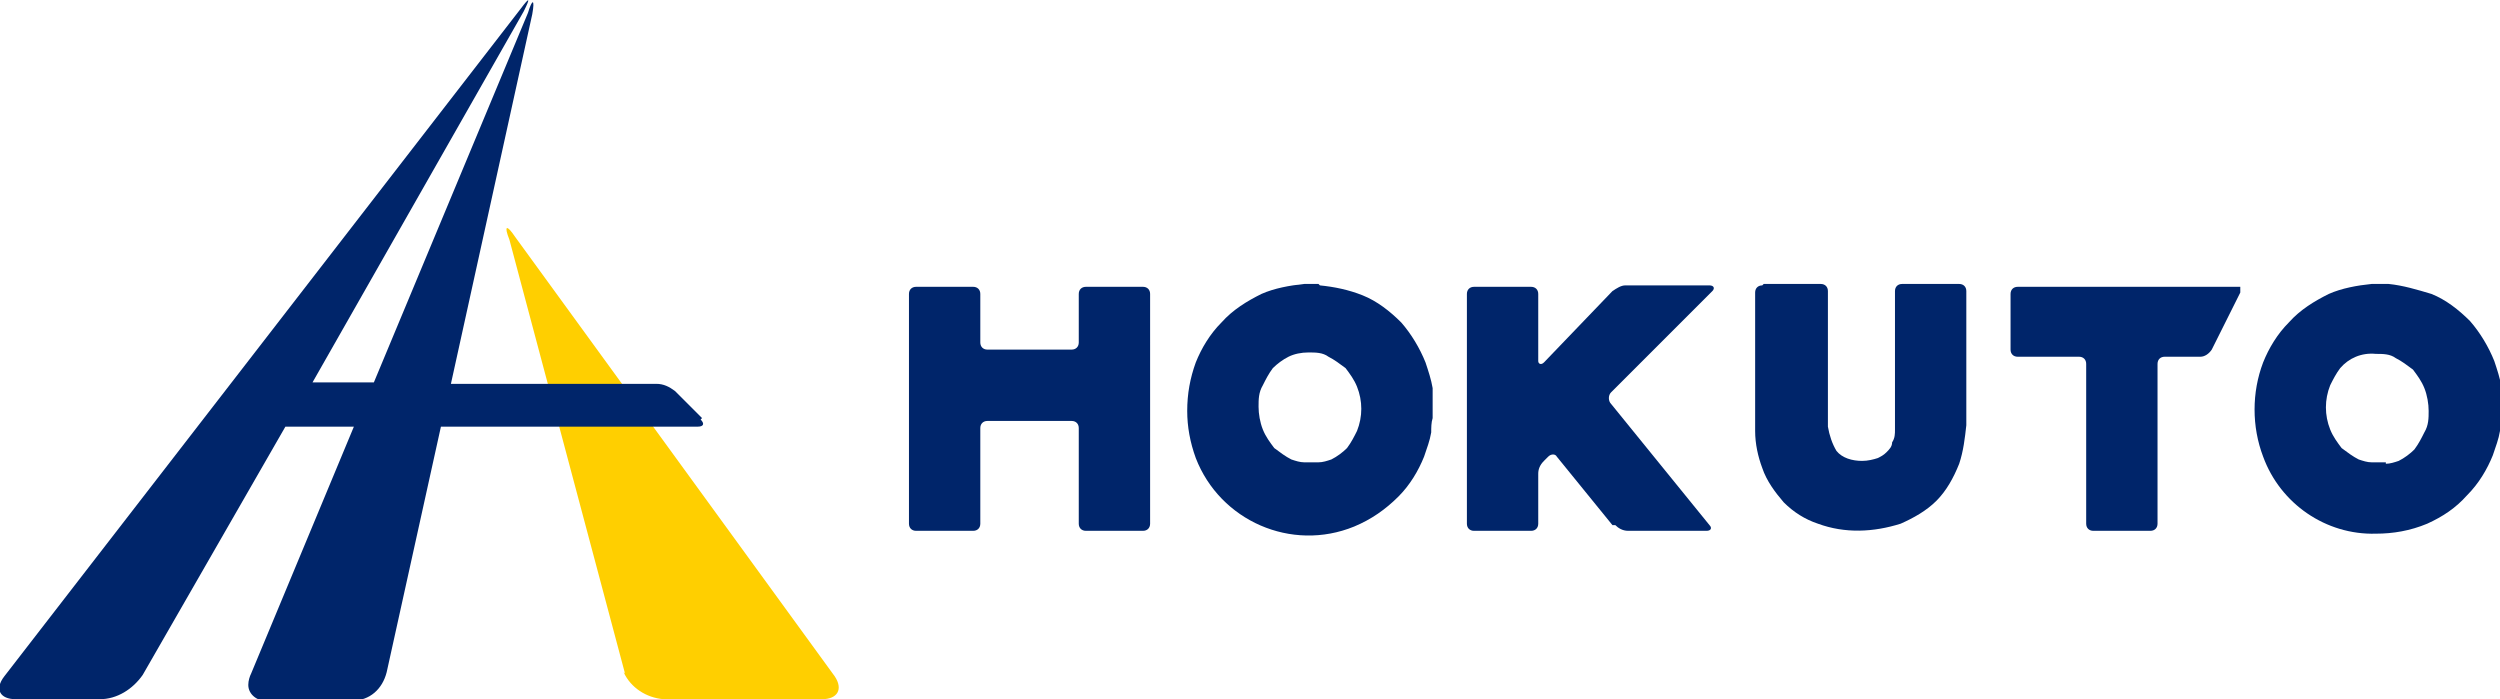
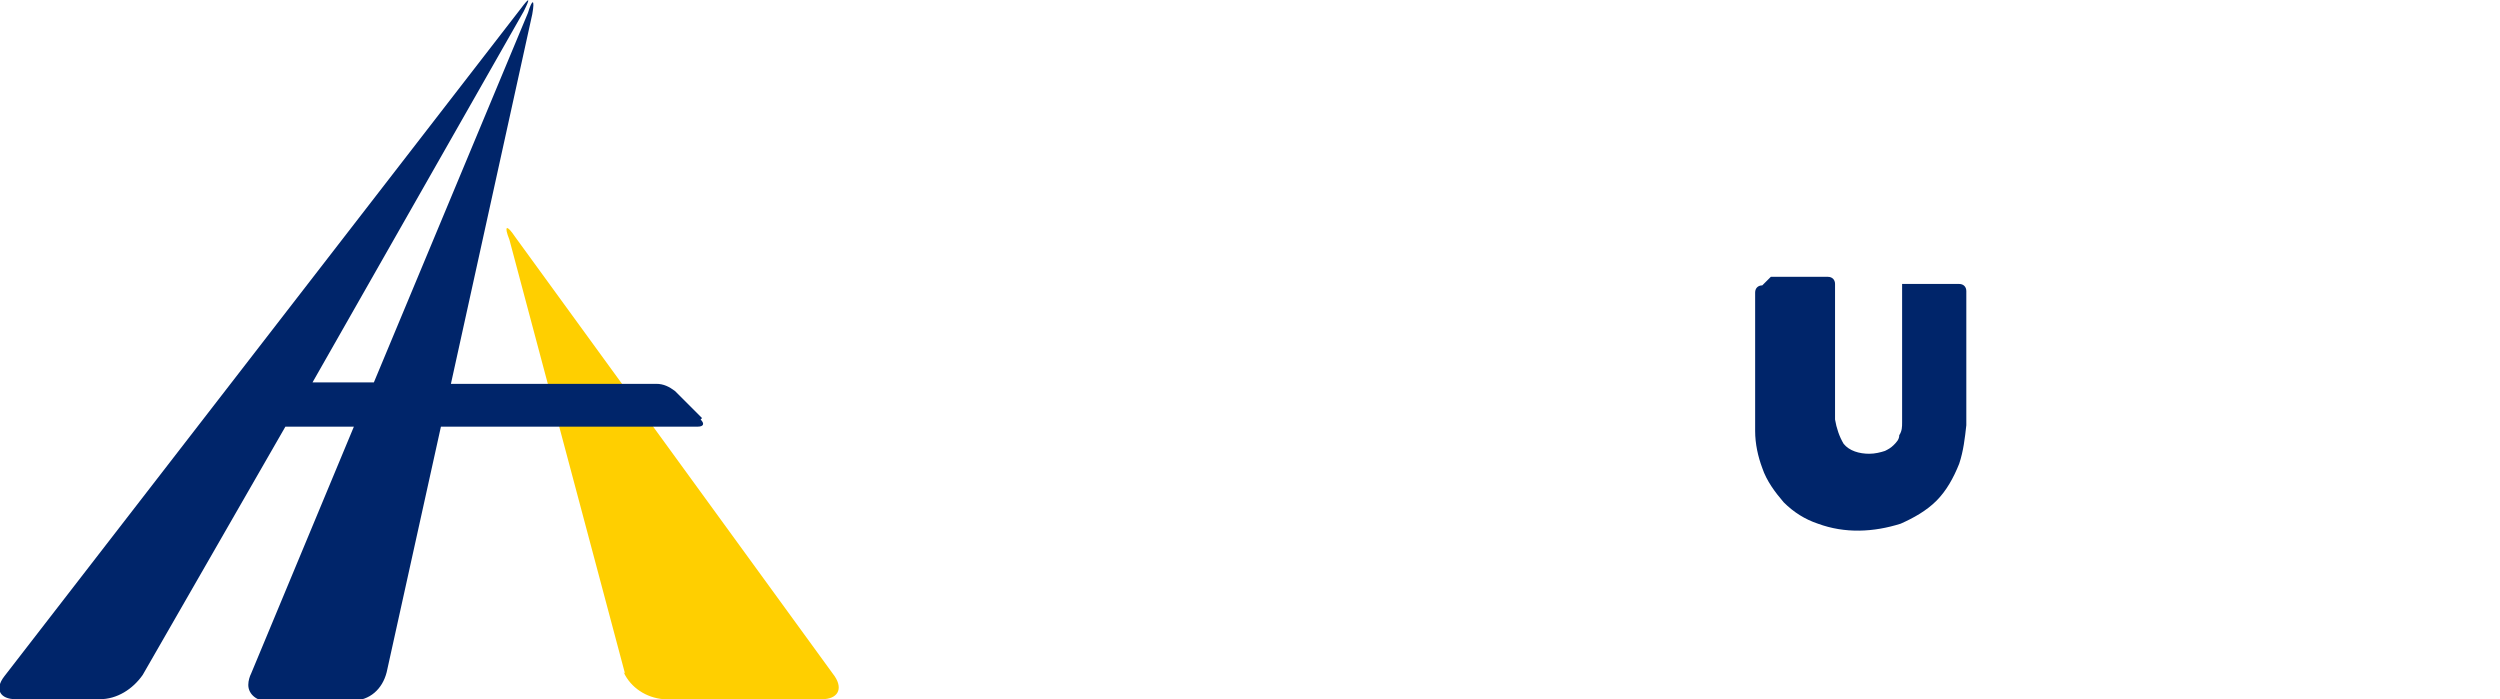
<svg xmlns="http://www.w3.org/2000/svg" viewBox="0 0 175.2 49">
  <defs>
    <style>.cls-2{fill:#00256a}</style>
  </defs>
  <g id="_グループ_5070" data-name="グループ_5070">
    <g id="_グループ_193" data-name="グループ_193">
      <g id="_グループ_190" data-name="グループ_190">
        <g id="_グループ_189" data-name="グループ_189">
          <g id="_グループ_188" data-name="グループ_188">
            <g id="_グループ_187" data-name="グループ_187">
              <g id="_グループ_186" data-name="グループ_186">
                <g id="_グループ_181" data-name="グループ_181">
-                   <path id="_パス_168" data-name="パス_168" class="cls-2" d="M92.4 19.9h-1c-1 .1-2.1.3-3 .7-1 .5-2 1.1-2.8 2-.8.8-1.4 1.8-1.8 2.8-.4 1.1-.6 2.2-.6 3.4 0 1.1.2 2.2.6 3.3 1.7 4.4 6.7 6.6 11.1 4.8 1.2-.5 2.2-1.2 3.1-2.1.8-.8 1.4-1.8 1.8-2.8.2-.6.4-1.1.5-1.7 0-.3 0-.7.1-1v-2.1c-.1-.6-.3-1.2-.5-1.8-.4-1-1-2-1.7-2.8-.8-.8-1.7-1.5-2.7-1.9-1-.4-2-.6-3-.7zm0 12.5h-1c-.3 0-.6-.1-.9-.2-.4-.2-.8-.5-1.2-.8-.3-.4-.6-.8-.8-1.3-.2-.5-.3-1.1-.3-1.6s0-1 .3-1.5c.2-.4.4-.8.7-1.2.3-.3.7-.6 1.1-.8.4-.2.9-.3 1.4-.3.5 0 1 0 1.4.3.4.2.8.5 1.2.8.3.4.6.8.8 1.3.4 1 .4 2.1 0 3.1-.2.4-.4.8-.7 1.2-.3.3-.7.6-1.1.8-.3.1-.6.2-.9.2z" />
-                 </g>
+                   </g>
                <g id="_グループ_182" data-name="グループ_182">
-                   <path id="_パス_169" data-name="パス_169" class="cls-2" d="M113.2 36.8c.2.2.5.4.9.4h5.5c.3 0 .4-.2.2-.4l-6.9-8.5c-.2-.2-.2-.6 0-.8l7.1-7.1c.2-.2.1-.4-.2-.4h-5.9c-.3 0-.6.2-.9.4l-4.8 5c-.2.2-.4.1-.4-.1v-4.7c0-.3-.2-.5-.5-.5h-4c-.3 0-.5.2-.5.5v16.1c0 .3.2.5.5.5h4c.3 0 .5-.2.5-.5v-3.5c0-.3.1-.6.4-.9l.3-.3c.2-.2.5-.2.6 0l3.9 4.8z" />
-                 </g>
+                   </g>
                <g id="_グループ_183" data-name="グループ_183">
-                   <path id="_パス_170" data-name="パス_170" class="cls-2" d="M123.5 20c-.3 0-.5.2-.5.5v9.7c0 .9.2 1.8.5 2.6.3.9.9 1.7 1.5 2.4.7.7 1.5 1.2 2.4 1.5 1.9.7 3.9.6 5.8 0 .9-.4 1.8-.9 2.5-1.6.7-.7 1.2-1.6 1.6-2.6.3-.9.4-1.8.5-2.7v-9.4c0-.3-.2-.5-.5-.5h-4c-.3 0-.5.2-.5.5v9.7c0 .3 0 .6-.2.9 0 .3-.2.5-.4.7-.2.2-.4.3-.6.4-.3.1-.7.2-1.1.2-.7 0-1.4-.2-1.8-.7-.3-.5-.5-1.1-.6-1.7v-9.5c0-.3-.2-.5-.5-.5h-4z" />
+                   <path id="_パス_170" data-name="パス_170" class="cls-2" d="M123.5 20c-.3 0-.5.2-.5.5v9.7c0 .9.2 1.8.5 2.6.3.9.9 1.7 1.5 2.4.7.7 1.5 1.2 2.4 1.5 1.9.7 3.9.6 5.8 0 .9-.4 1.8-.9 2.5-1.6.7-.7 1.2-1.6 1.6-2.6.3-.9.4-1.8.5-2.7v-9.4c0-.3-.2-.5-.5-.5h-4v9.7c0 .3 0 .6-.2.9 0 .3-.2.5-.4.7-.2.2-.4.3-.6.4-.3.1-.7.2-1.1.2-.7 0-1.4-.2-1.8-.7-.3-.5-.5-1.1-.6-1.7v-9.5c0-.3-.2-.5-.5-.5h-4z" />
                </g>
                <g id="_グループ_184" data-name="グループ_184">
-                   <path id="_パス_171" data-name="パス_171" class="cls-2" d="M146.2 36.7c0 .3.2.5.5.5h4c.3 0 .5-.2.5-.5V25.5c0-.3.2-.5.5-.5h2.5c.3 0 .6-.2.8-.5l2-4v-.4h-15.6c-.3 0-.5.2-.5.5v3.9c0 .3.2.5.5.5h4.3c.3 0 .5.2.5.5v11.2z" />
-                 </g>
+                   </g>
                <g id="_グループ_185" data-name="グループ_185">
-                   <path id="_パス_172" data-name="パス_172" class="cls-2" d="M167.2 19.9h-1c-1 .1-2.1.3-3 .7-1 .5-2 1.1-2.8 2-.8.8-1.4 1.8-1.8 2.8-.8 2.1-.8 4.5 0 6.6 1.2 3.3 4.4 5.5 7.9 5.4 1.2 0 2.4-.2 3.6-.7 1.1-.5 2-1.1 2.8-2 .8-.8 1.4-1.8 1.8-2.8.2-.6.4-1.1.5-1.7 0-.3 0-.7.1-1v-2.1c-.1-.6-.3-1.2-.5-1.8-.4-1-1-2-1.7-2.8-.8-.8-1.7-1.5-2.7-1.9-1-.3-2-.6-3-.7zm0 12.5h-1c-.3 0-.6-.1-.9-.2-.4-.2-.8-.5-1.2-.8-.3-.4-.6-.8-.8-1.3-.4-1-.4-2.1 0-3.1.2-.4.4-.8.7-1.2.6-.7 1.5-1.1 2.5-1 .5 0 1 0 1.4.3.4.2.8.5 1.2.8.3.4.6.8.8 1.3.2.5.3 1.1.3 1.6s0 1-.3 1.5c-.2.4-.4.8-.7 1.2-.3.3-.7.6-1.1.8-.3.1-.6.2-.9.2z" />
-                 </g>
+                   </g>
              </g>
            </g>
          </g>
        </g>
      </g>
      <g id="_グループ_192" data-name="グループ_192">
        <path id="_パス_173" data-name="パス_173" d="M43.7 47.1c.5 1.1 1.6 1.8 2.8 1.9h11.1c1.1 0 1.5-.7.9-1.6L36.1 16.6c-.6-.9-.8-.8-.4.2l8.1 30.4z" fill="#ffcf00" />
        <path class="cls-2" d="M49.2 29.3l-1.9-1.9c-.4-.3-.8-.5-1.3-.5H31.6L37.3 1c.2-1.1 0-1.1-.3-.1L26.2 26.8h-4.3L36.7.8c.5-1 .4-1-.2-.2L.3 47.4c-.7.9-.3 1.6.8 1.6H7c1.2 0 2.3-.7 3-1.7l10-17.4h4.8l-7.2 17.3c-.1.2-.2.5-.2.8 0 .7.7 1.2 1.4 1.1h5.9c1.2 0 2.1-.8 2.4-2l3.8-17.2h18c.4 0 .5-.2.2-.5z" />
      </g>
    </g>
    <g id="_グループ_194" data-name="グループ_194">
-       <path id="_パス_177" data-name="パス_177" class="cls-2" d="M75.6 36.7c0 .3.2.5.5.5h4c.3 0 .5-.2.5-.5V20.6c0-.3-.2-.5-.5-.5h-4c-.3 0-.5.2-.5.5V24c0 .3-.2.5-.5.5h-5.9c-.3 0-.5-.2-.5-.5v-3.4c0-.3-.2-.5-.5-.5h-4c-.3 0-.5.2-.5.5v16.1c0 .3.2.5.5.5h4c.3 0 .5-.2.5-.5V30c0-.3.2-.5.5-.5h5.9c.3 0 .5.2.5.5v6.7z" />
-     </g>
+       </g>
  </g>
</svg>